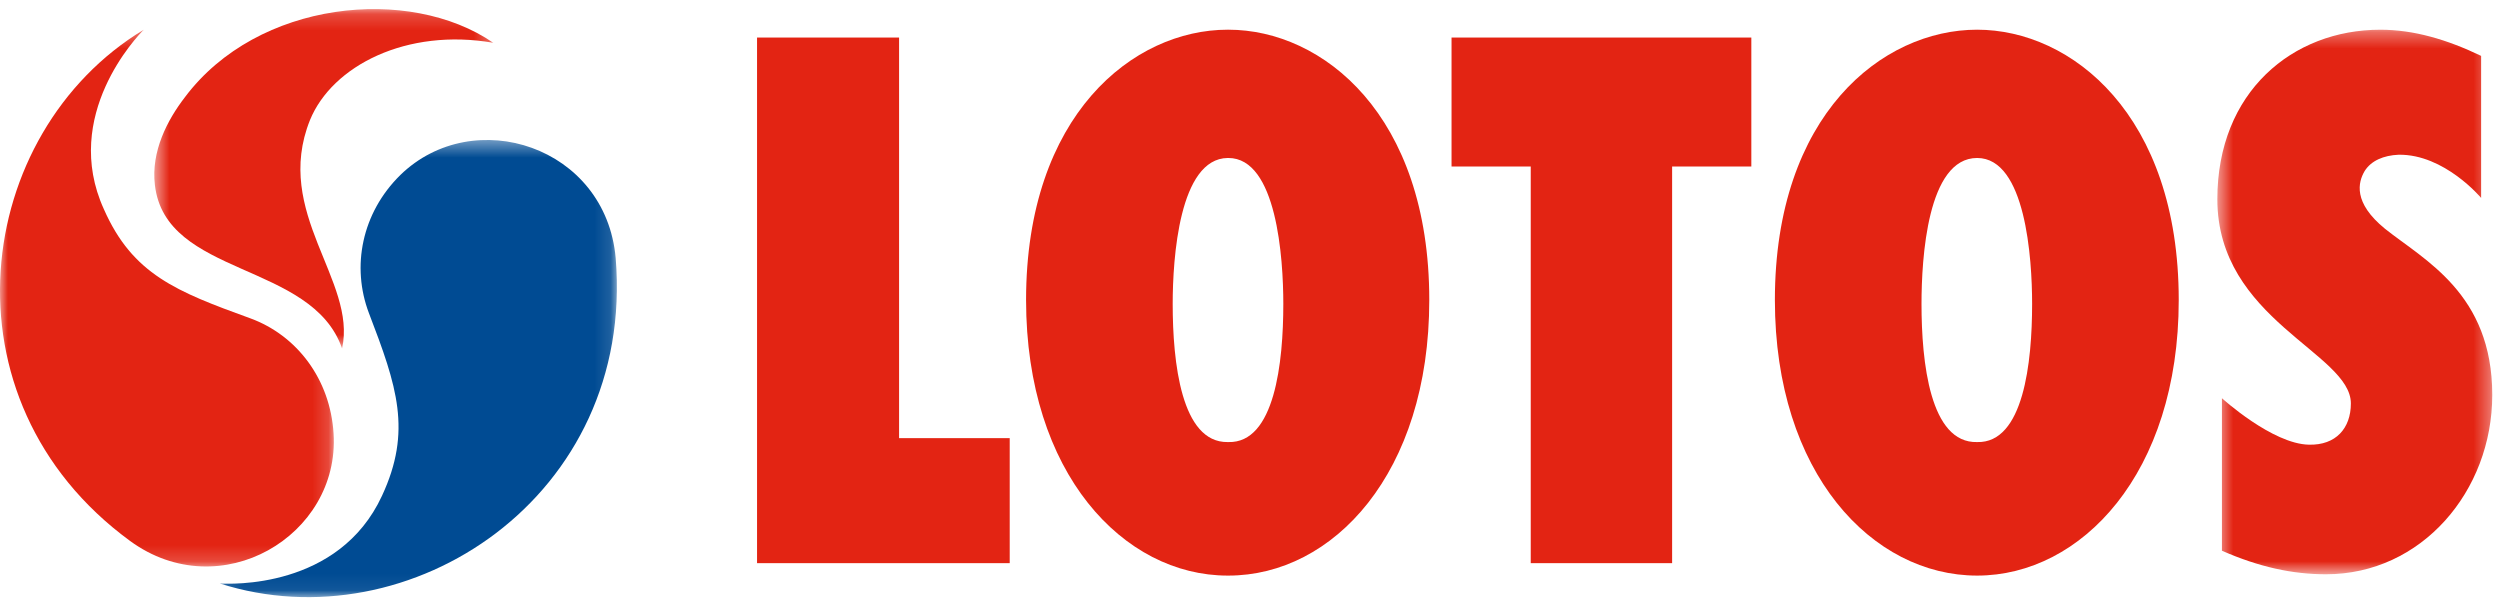
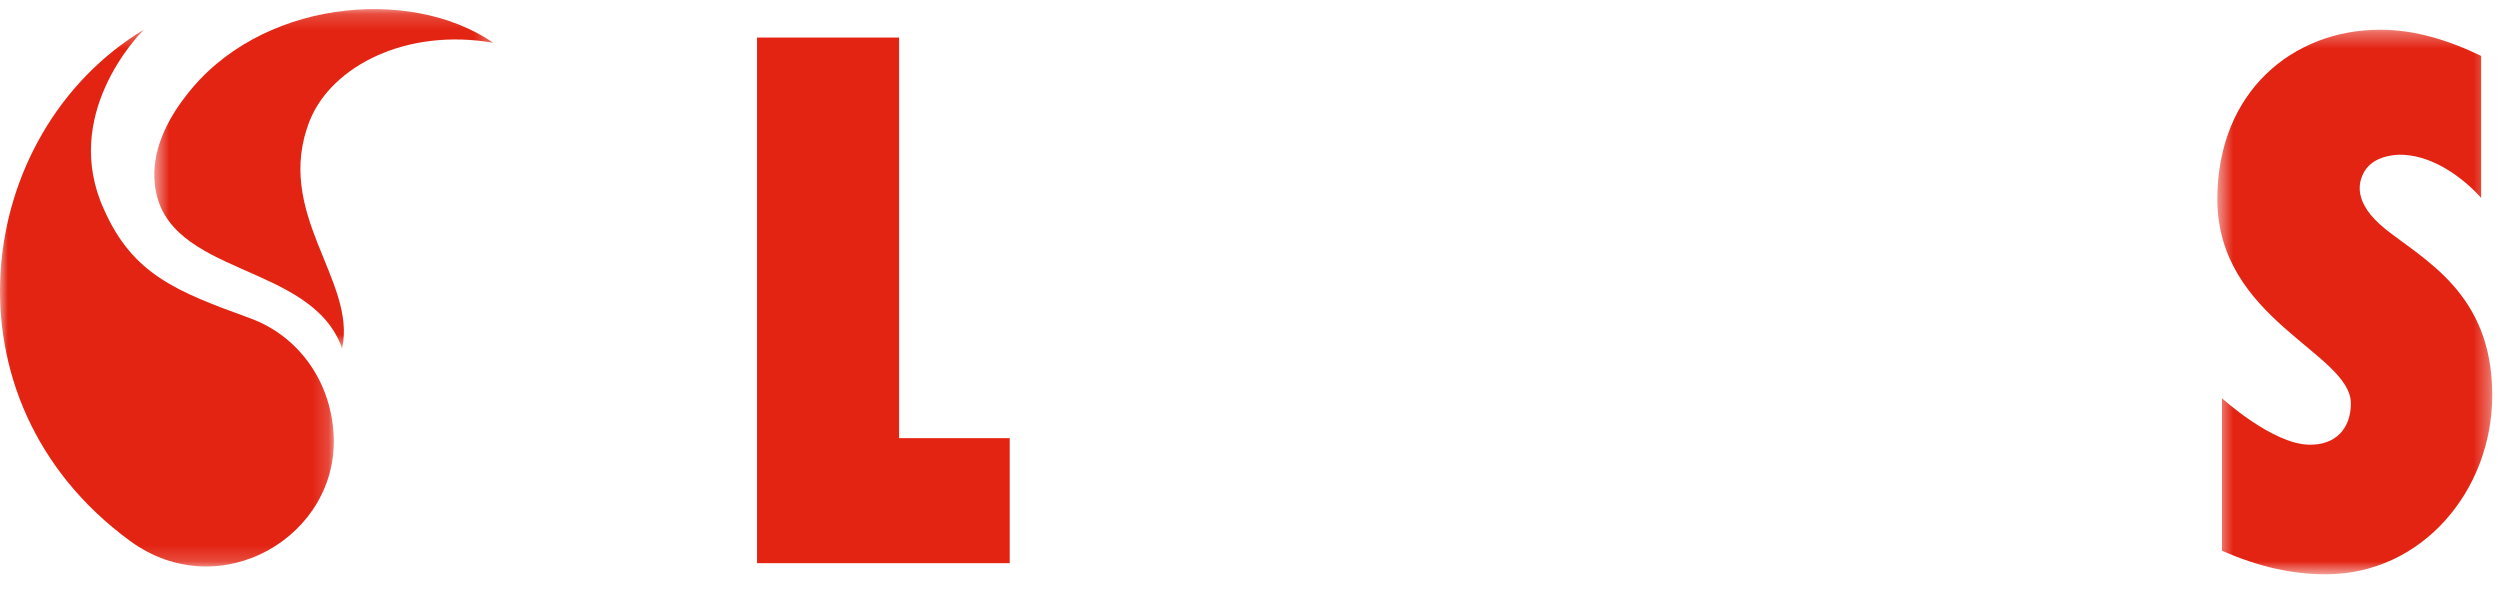
<svg xmlns="http://www.w3.org/2000/svg" xmlns:xlink="http://www.w3.org/1999/xlink" width="156px" height="38px" viewBox="0 0 156 38" version="1.1">
  <title>855887CE-F4AF-46C1-A037-4DC06C7A4BE2</title>
  <defs>
    <polygon id="path-1" points="0.515 0.33 17.669 0.33 17.669 34.311 0.515 34.311" />
    <polygon id="path-3" points="0.093 0.404 24.878 0.404 24.878 28.931 0.093 28.931" />
    <polygon id="path-5" points="0.551 0.178 21.704 0.178 21.704 21.355 0.551 21.355" />
    <polygon id="path-7" points="0 0.33 20.831 0.33 20.831 33.825 0 33.825" />
  </defs>
  <g id="Page-1" stroke="none" stroke-width="1" fill="none" fill-rule="evenodd">
    <g id="lotos-2021-podstrona" transform="translate(-87, -14138)">
      <g id="Group-21" transform="translate(87, 14138)">
-         <path d="M123.373,27.585 C120.432,27.666 119.902,22.602 119.902,18.967 C119.902,16.108 120.269,9.858 123.373,9.858 C126.395,9.858 126.804,16.108 126.804,18.967 C126.804,22.602 126.273,27.666 123.373,27.585 M123.373,1.853 C117.451,1.853 110.753,7.163 110.753,18.721 C110.753,29.545 116.838,35.917 123.373,35.917 C129.867,35.917 135.953,29.545 135.953,18.721 C135.953,7.163 129.255,1.853 123.373,1.853" id="Fill-1" fill="#E32413" />
        <g id="Group-5" transform="translate(137.847, 1.524)">
          <mask id="mask-2" fill="white">
            <use xlink:href="#path-1" />
          </mask>
          <g id="Clip-4" />
          <path d="M10.971,12.746 C8.97,11.112 9.297,9.846 9.705,9.152 C10.114,8.498 10.89,8.172 11.83,8.131 C14.688,8.09 16.975,10.826 16.975,10.826 L16.975,1.963 C14.851,0.942 12.768,0.33 10.685,0.33 C5.212,0.33 0.515,4.21 0.515,10.908 C0.515,18.423 8.847,20.506 8.847,23.651 C8.847,25.203 7.909,26.265 6.233,26.224 C3.946,26.183 0.801,23.324 0.801,23.324 L0.801,32.841 C3.129,33.862 5.212,34.311 7.295,34.311 C13.259,34.311 17.67,29.124 17.67,23.12 C17.67,16.79 13.422,14.706 10.971,12.746" id="Fill-3" fill="#E32413" mask="url(#mask-2)" />
        </g>
-         <polygon id="Fill-6" fill="#E32413" points="90.576 10.39 95.518 10.39 95.518 35.141 104.34 35.141 104.34 10.39 109.283 10.39 109.283 2.343 90.576 2.343" />
        <polygon id="Fill-8" fill="#E32413" points="56.103 2.343 47.24 2.343 47.24 35.141 63.006 35.141 63.006 27.34 56.103 27.34" />
-         <path d="M76.648,27.585 L76.607,27.585 C73.707,27.625 73.176,22.602 73.176,18.967 C73.176,16.108 73.585,9.899 76.607,9.858 L76.648,9.858 C79.67,9.858 80.079,16.108 80.079,18.967 C80.079,22.602 79.548,27.666 76.648,27.585 M76.648,1.853 L76.607,1.853 C70.726,1.853 64.027,7.163 64.027,18.721 C64.027,29.545 70.113,35.917 76.607,35.917 L76.648,35.917 C83.183,35.917 89.187,29.545 89.187,18.721 C89.187,7.163 82.53,1.853 76.648,1.853" id="Fill-10" fill="#E32413" />
        <g id="Group-14" transform="translate(13.615, 8.331)">
          <mask id="mask-4" fill="white">
            <use xlink:href="#path-3" />
          </mask>
          <g id="Clip-13" />
-           <path d="M11.366,2.59 C15.941,-1.862 24.191,0.792 24.804,7.777 C26.029,22.644 11.938,31.874 0.093,28.076 C0.706,28.117 7.527,28.444 10.223,22.603 C12.101,18.559 11.162,15.782 9.406,11.208 C8.303,8.308 8.956,4.959 11.366,2.59 Z" id="Fill-12" fill="#004B93" mask="url(#mask-4)" />
        </g>
        <g id="Group-17" transform="translate(9.076, 0.389)">
          <mask id="mask-6" fill="white">
            <use xlink:href="#path-5" />
          </mask>
          <g id="Clip-16" />
          <path d="M10.268,7.1 C7.94,12.901 13.209,17.107 12.269,21.355 C10.391,15.923 1.242,16.903 0.588,11.144 C0.343,9.061 1.364,7.1 2.467,5.671 C7,-0.374 16.476,-1.313 21.704,2.281 C16.313,1.341 11.657,3.71 10.268,7.1" id="Fill-15" fill="#E32413" mask="url(#mask-6)" />
        </g>
        <g id="Group-20" transform="translate(0, 1.524)">
          <mask id="mask-8" fill="white">
            <use xlink:href="#path-7" />
          </mask>
          <g id="Clip-19" />
          <path d="M15.627,18.342 C18.527,19.404 20.61,22.14 20.815,25.53 C21.223,31.902 13.749,36.353 8.112,32.228 C-3.937,23.406 -1.649,6.742 8.97,0.33 C8.562,0.738 3.824,5.68 6.478,11.521 C8.276,15.605 11.012,16.667 15.627,18.342" id="Fill-18" fill="#E32413" mask="url(#mask-8)" />
        </g>
      </g>
    </g>
  </g>
</svg>